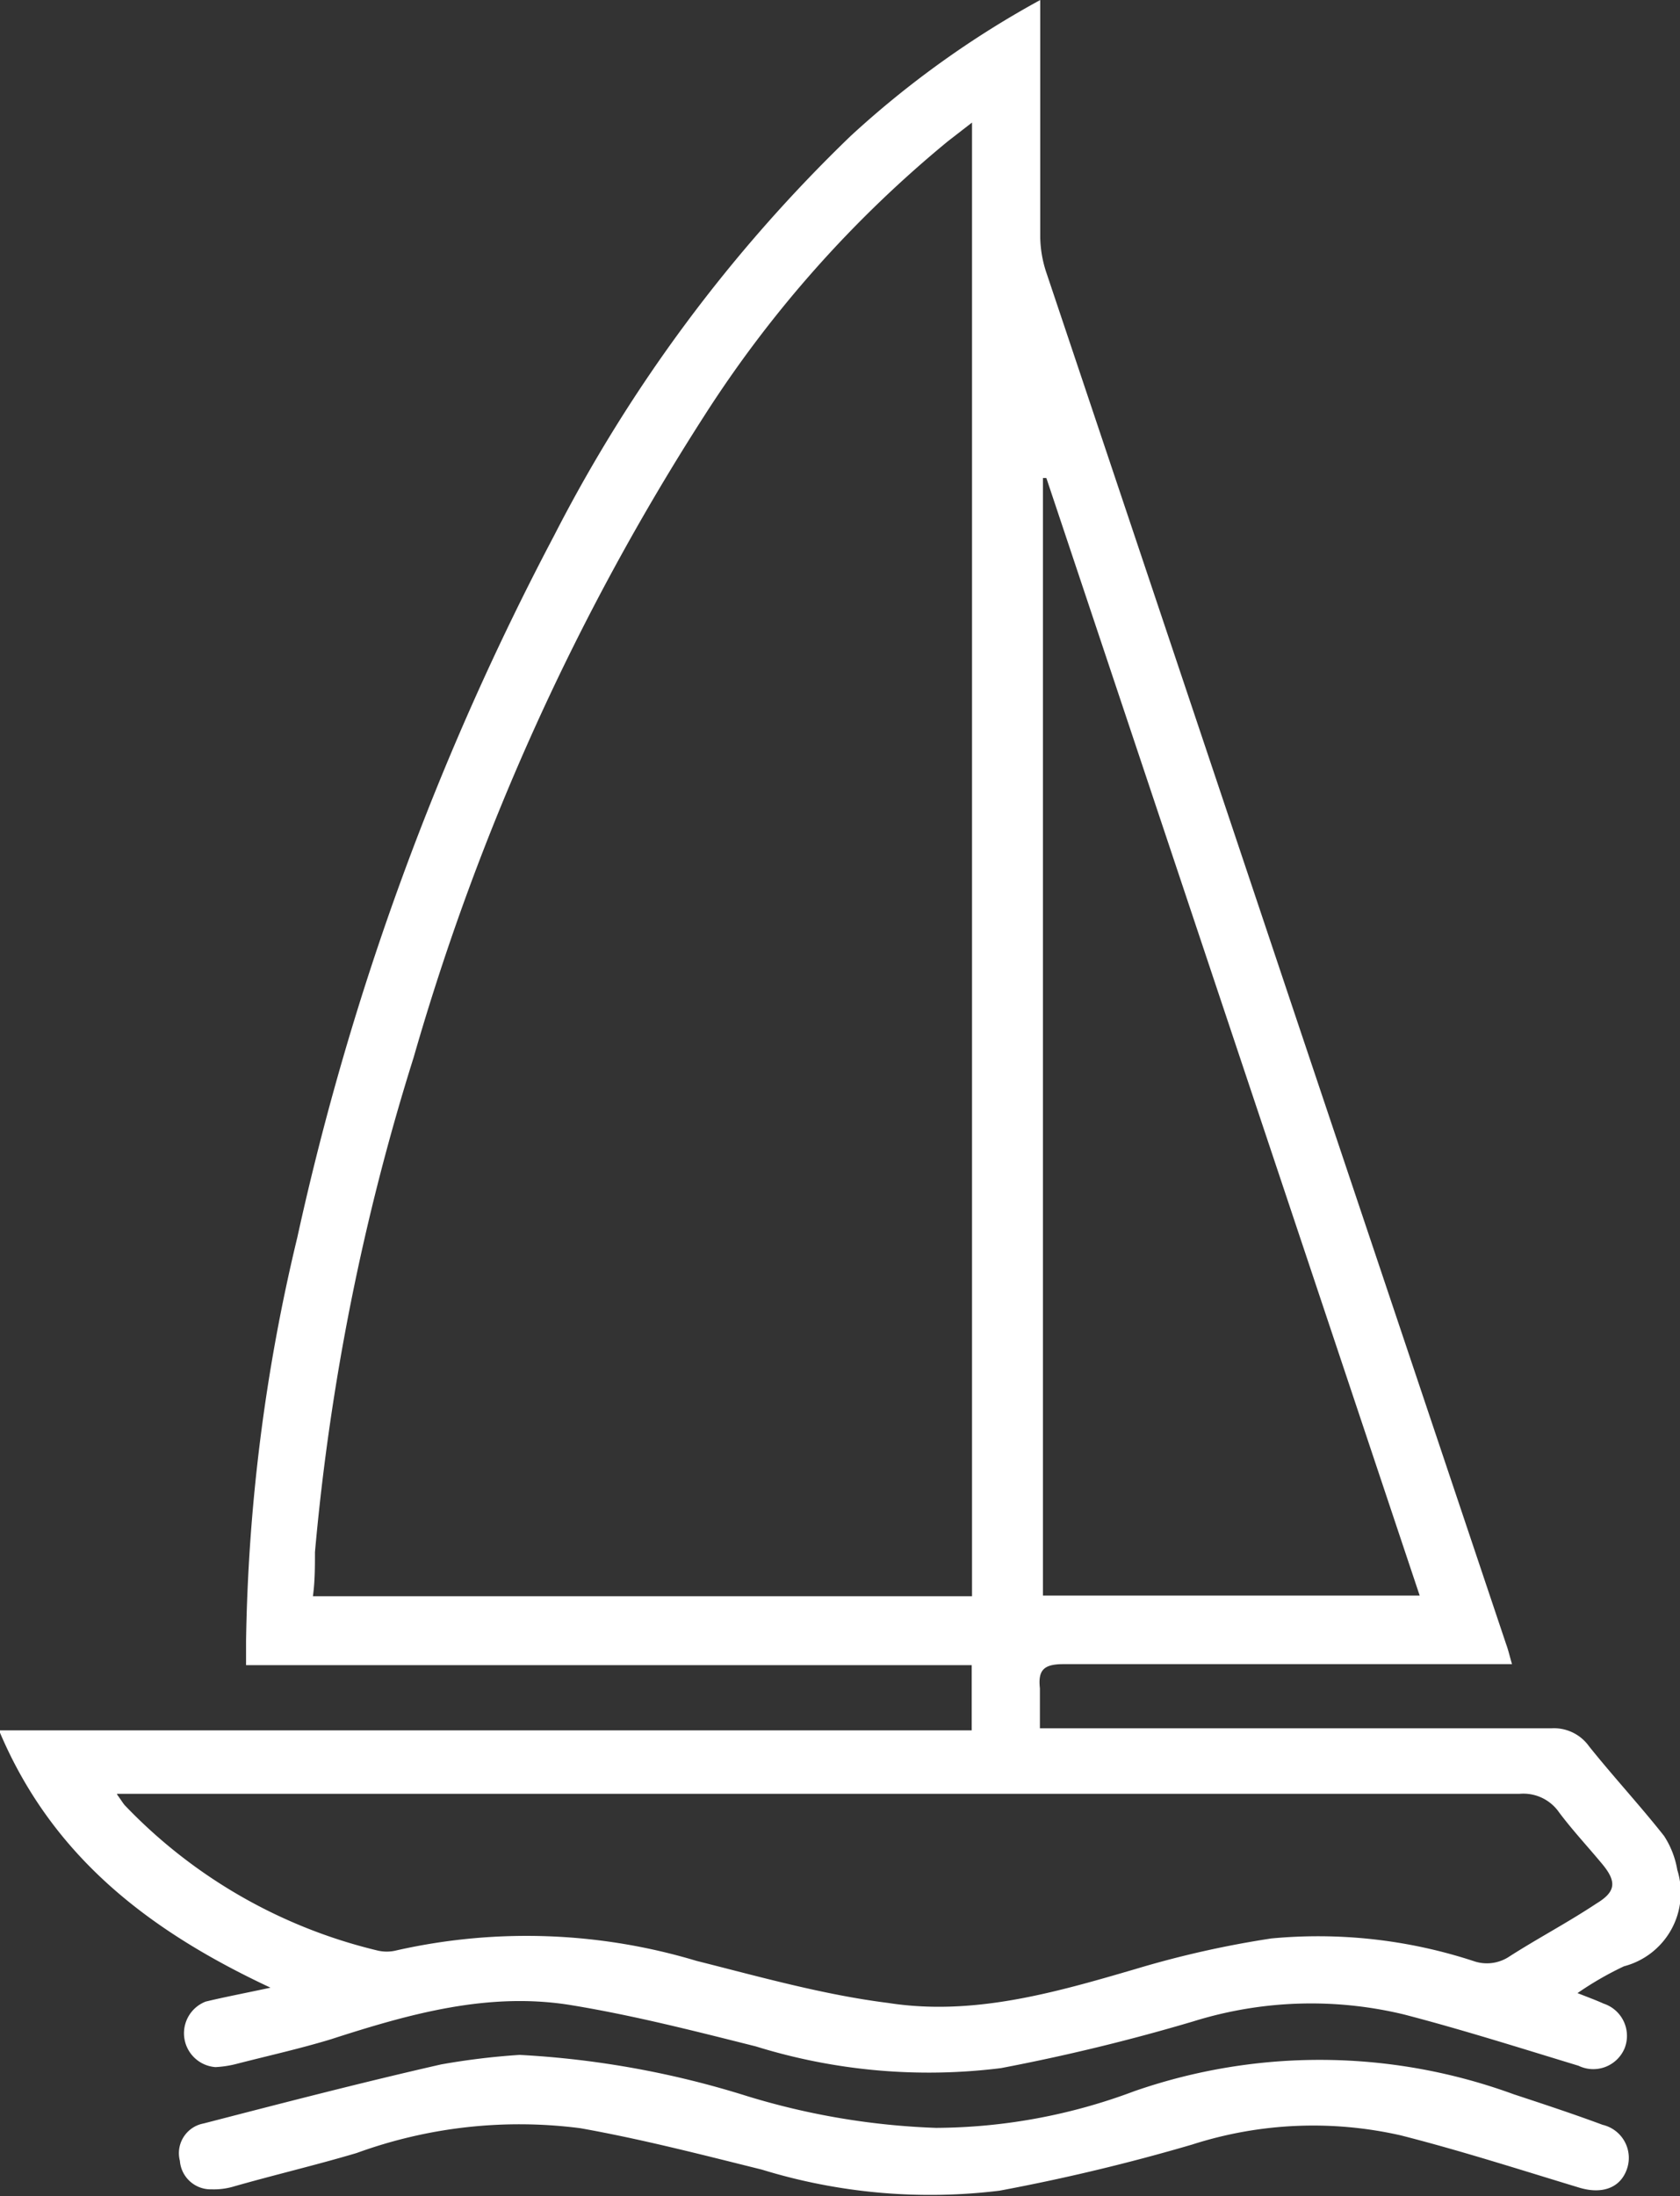
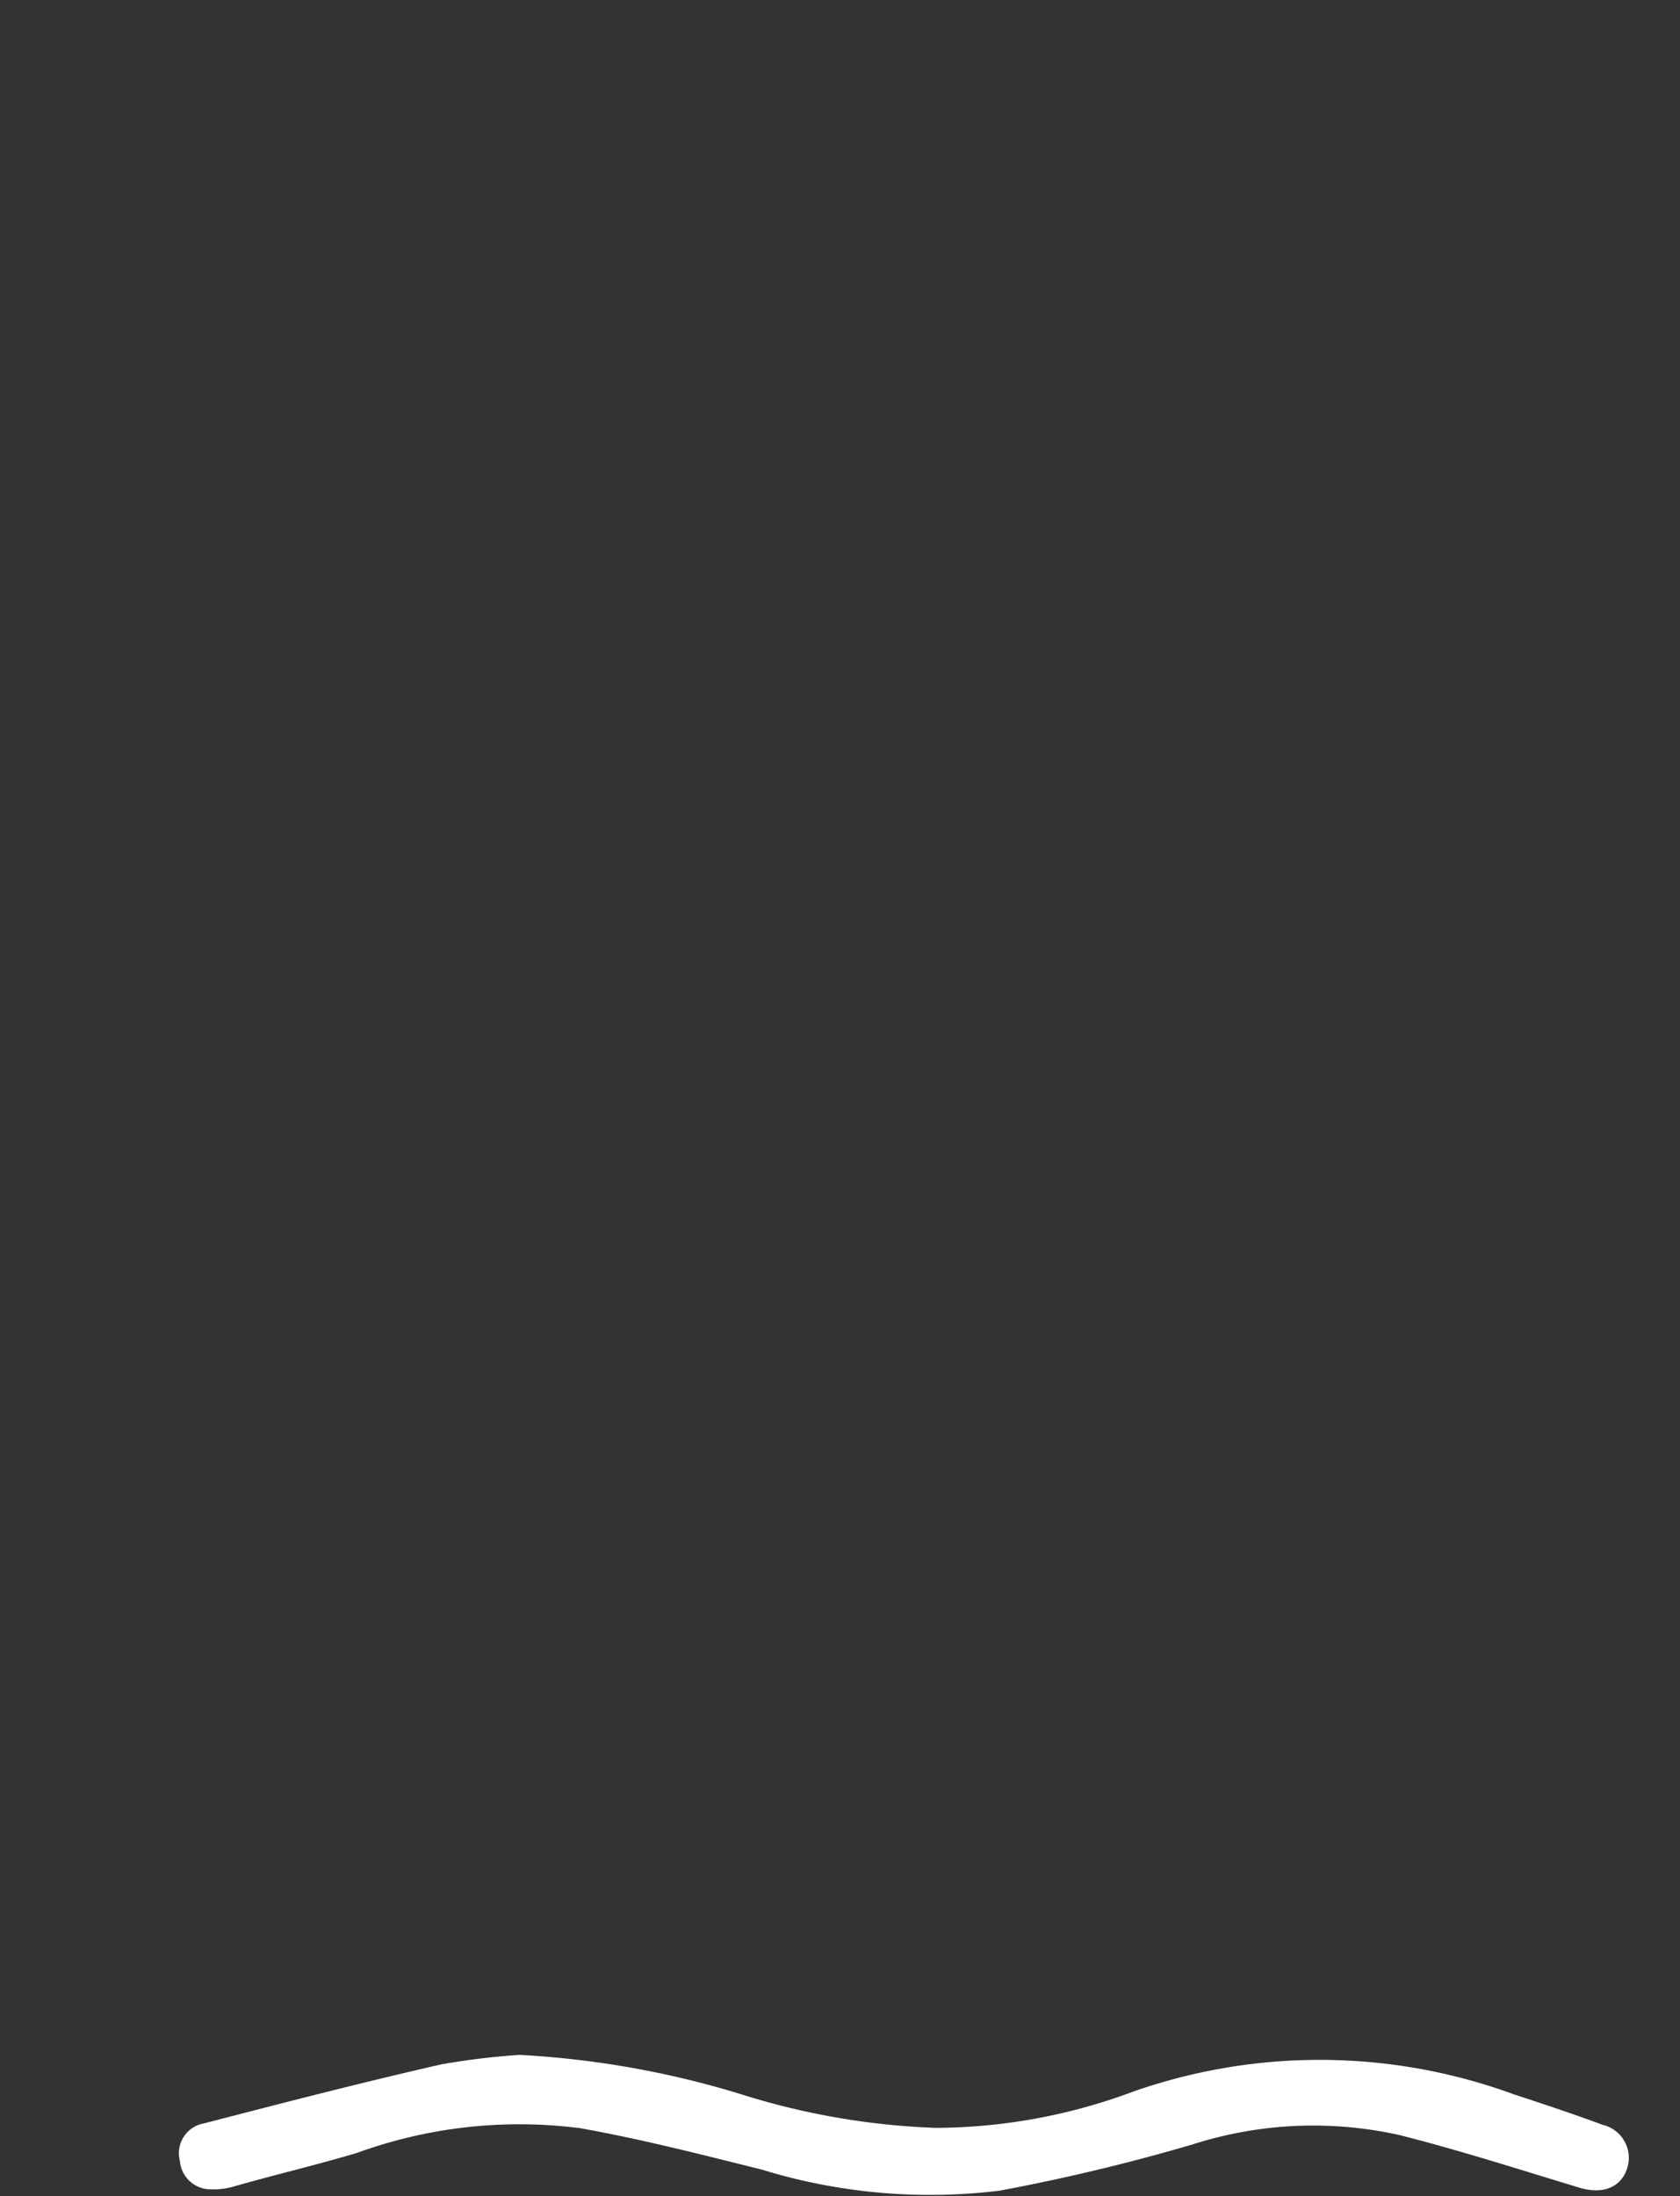
<svg xmlns="http://www.w3.org/2000/svg" viewBox="0 0 49.5 64.69">
  <rect x="0" y="0" width="49.5" height="64.69" fill="#333333" stroke="none" />
  <defs>
    <style>.cls-1{fill:#fff;}</style>
  </defs>
  <g id="Слой_2" data-name="Слой 2">
    <g id="Слой_1-2" data-name="Слой 1">
-       <path class="cls-1" d="M46.48,58.71c.33.13.55.21.77.31a1,1,0,0,1,.62,1.31,1,1,0,0,1-1.36.52c-1.71-.52-3.41-1.06-5.14-1.51a11.67,11.67,0,0,0-6.2.2,58,58,0,0,1-5.68,1.38,17.17,17.17,0,0,1-7.22-.64c-1.79-.45-3.59-.91-5.41-1.21-2.45-.41-4.79.25-7.11,1-.92.28-1.87.49-2.8.73a3.11,3.11,0,0,1-.6.09,1,1,0,0,1-.29-1.93c.58-.14,1.17-.25,1.91-.41-3.57-1.67-6.44-3.86-8-7.58H28.63V49.05H7.25c0-.29,0-.5,0-.72A54.11,54.11,0,0,1,8.76,36.45a81.86,81.86,0,0,1,7.57-20.68A44.47,44.47,0,0,1,25.07,4a28.19,28.19,0,0,1,5.58-4V.78c0,2.07,0,4.14,0,6.22a3.44,3.44,0,0,0,.17,1q3.69,11,7.4,22.08l6.16,18.36c.06.16.1.34.17.58h-.84c-4.13,0-8.26,0-12.38,0-.57,0-.75.17-.69.71,0,.36,0,.72,0,1.18h.81c4.76,0,9.51,0,14.26,0a1.27,1.27,0,0,1,1.11.53c.72.9,1.5,1.74,2.21,2.64a2.63,2.63,0,0,1,.39,1,2.24,2.24,0,0,1-1.57,2.84A9.63,9.63,0,0,0,46.48,58.71ZM28.64,3.61l-.71.55a34.59,34.59,0,0,0-7.18,8.09,71.4,71.4,0,0,0-8.56,18.89A69,69,0,0,0,9.28,45.72c0,.43,0,.86-.06,1.3H28.64ZM3.45,52.86c.13.18.17.25.22.31a15.18,15.18,0,0,0,7.43,4.28,1.18,1.18,0,0,0,.59,0,17.4,17.4,0,0,1,8.83.31c1.87.47,3.74,1,5.65,1.24,2.5.39,4.9-.3,7.29-1a29.09,29.09,0,0,1,4-.9,14.71,14.71,0,0,1,6,.68,1.19,1.19,0,0,0,1-.14c.84-.54,1.72-1,2.58-1.57.56-.34.61-.63.17-1.16s-.88-1-1.27-1.52a1.28,1.28,0,0,0-1.17-.55H3.45ZM41.83,47l-11-32.92-.1,0V47Z" />
      <path class="cls-1" d="M15.31,60.53A27.1,27.1,0,0,1,22,61.74a21.52,21.52,0,0,0,5.58.94,16.79,16.79,0,0,0,5.84-1.08,16.63,16.63,0,0,1,11.18.09c.88.29,1.76.58,2.62.9a1,1,0,0,1,.71,1.32c-.2.55-.74.73-1.4.53-1.75-.53-3.49-1.09-5.26-1.54a11.65,11.65,0,0,0-6.14.27,57.93,57.93,0,0,1-5.68,1.36,16.86,16.86,0,0,1-7-.62c-1.77-.44-3.55-.9-5.35-1.22a14,14,0,0,0-6.59.73c-1.21.36-2.45.65-3.67,1a2.05,2.05,0,0,1-.6.07.91.91,0,0,1-.94-.84A.89.89,0,0,1,6,62.55c2.32-.6,4.63-1.2,7-1.74A21.06,21.06,0,0,1,15.31,60.53Z" />
    </g>
  </g>
</svg>